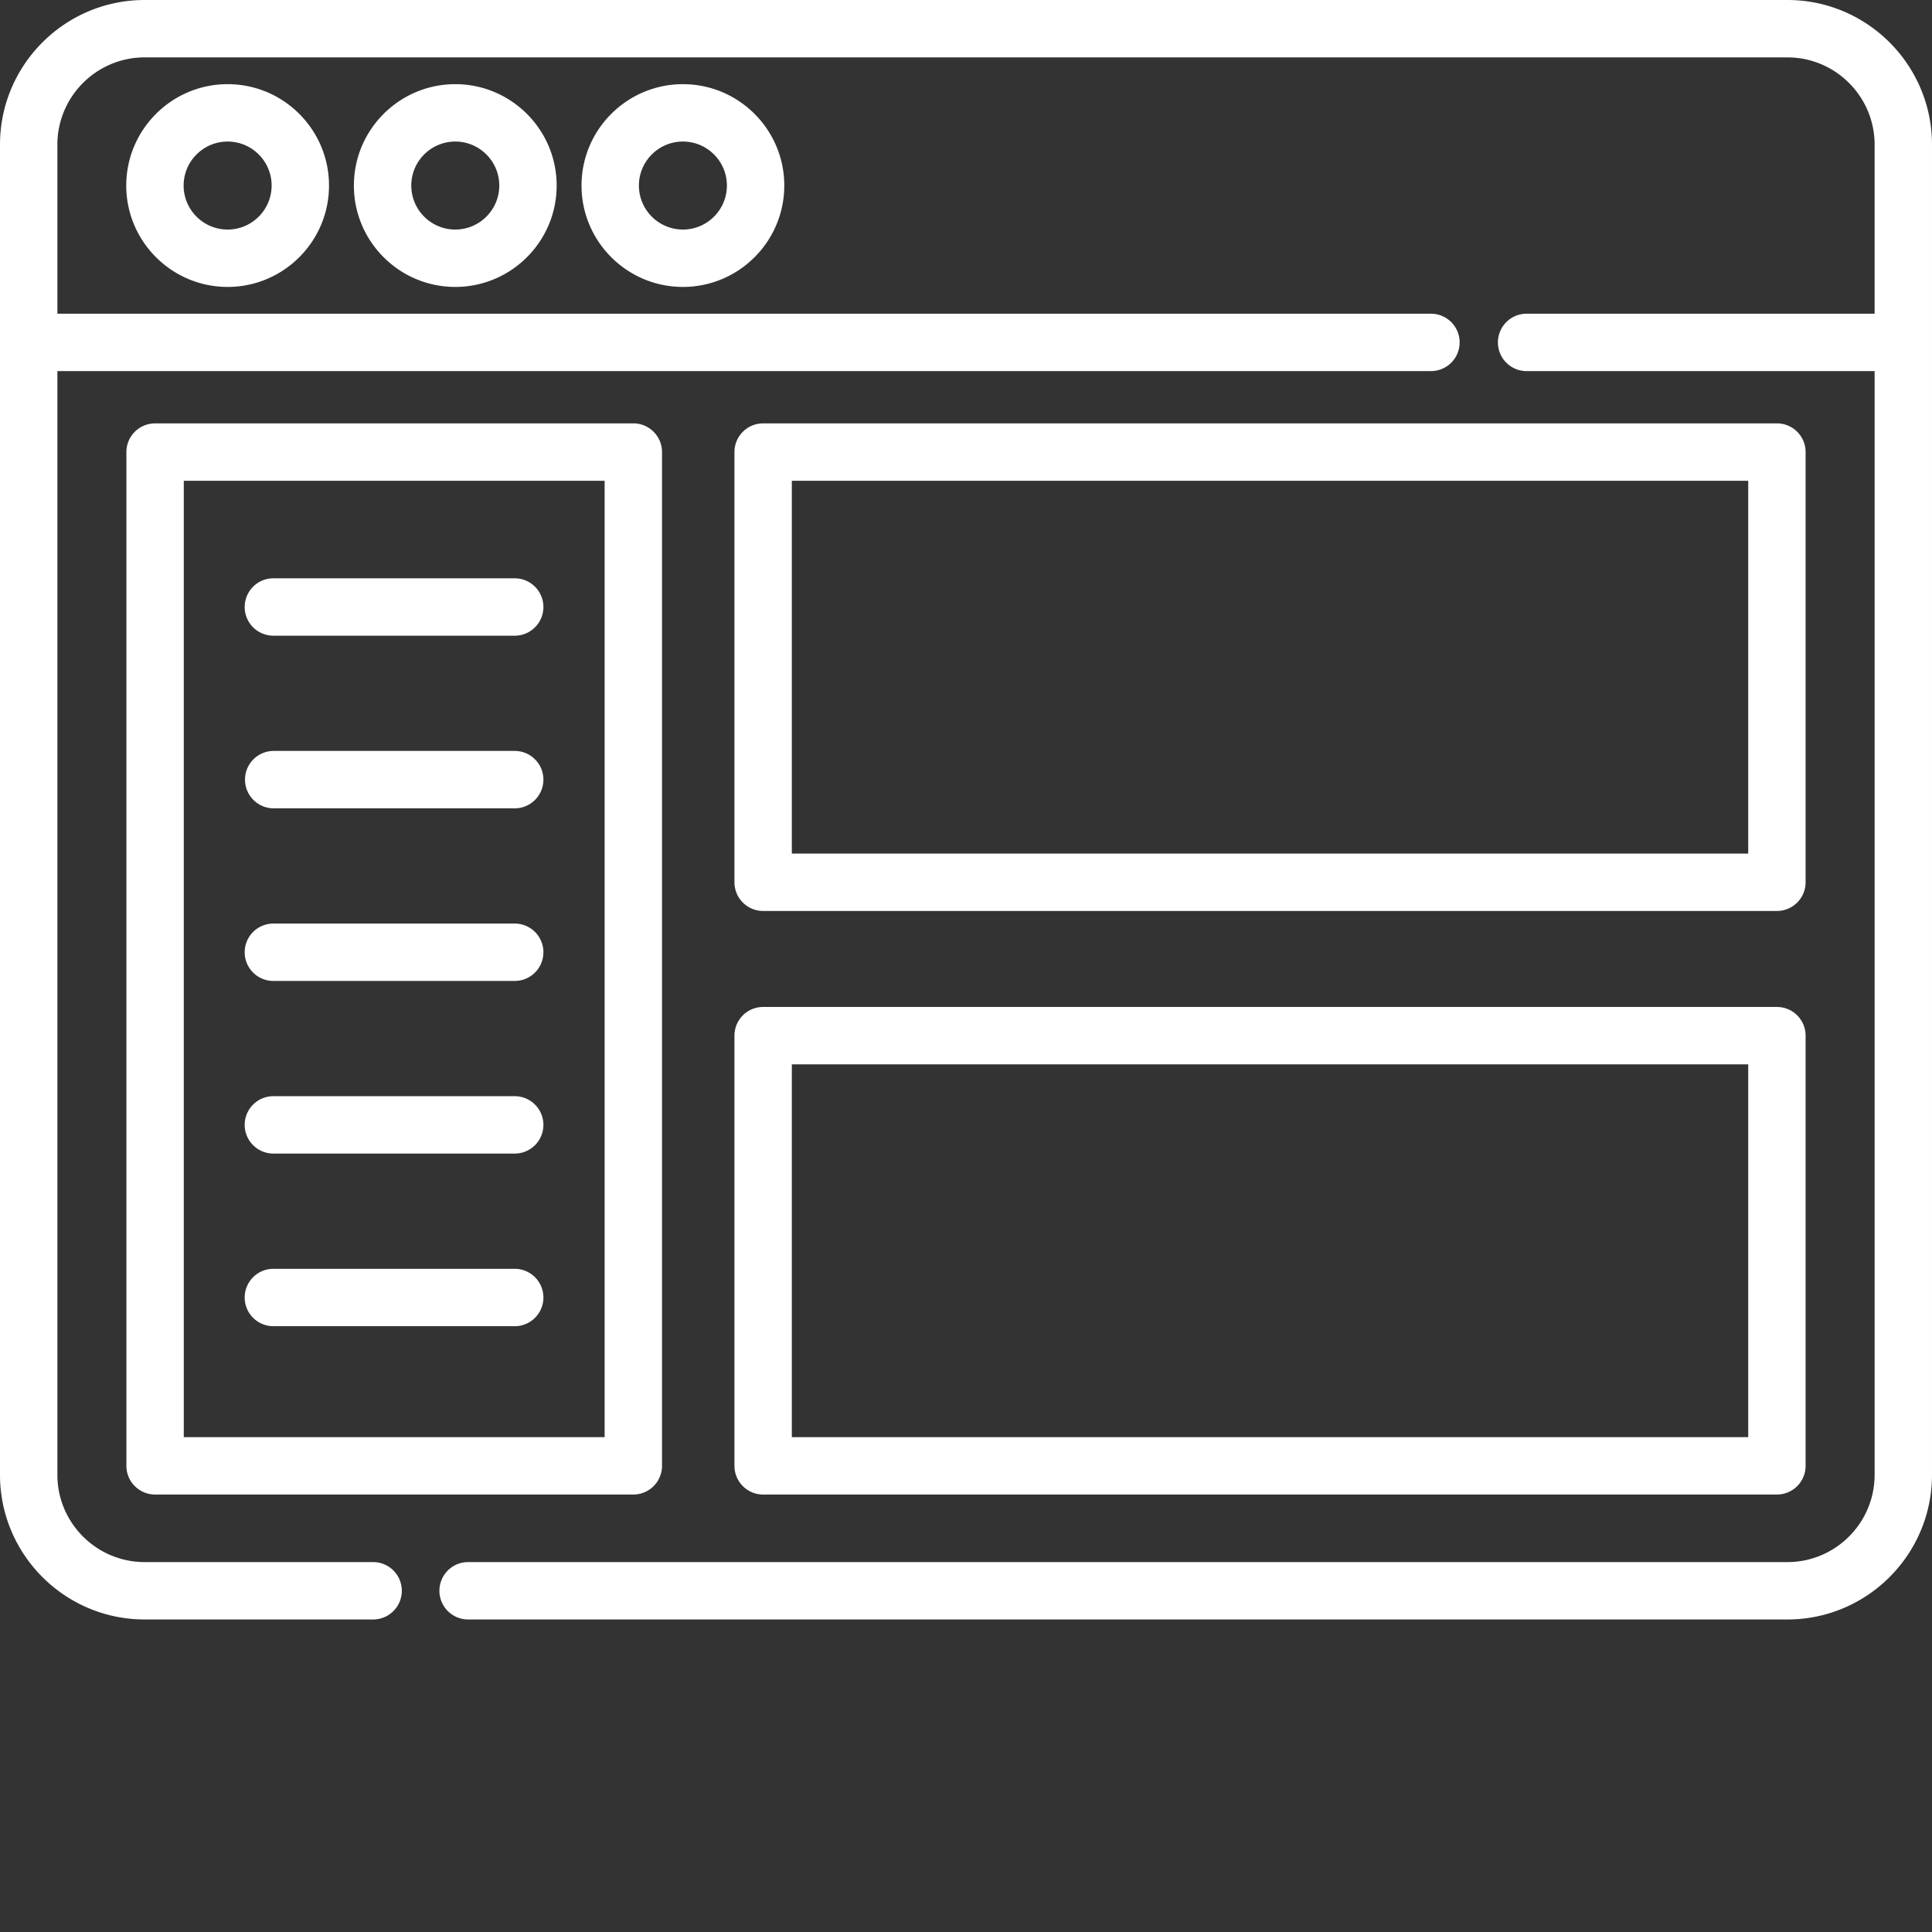
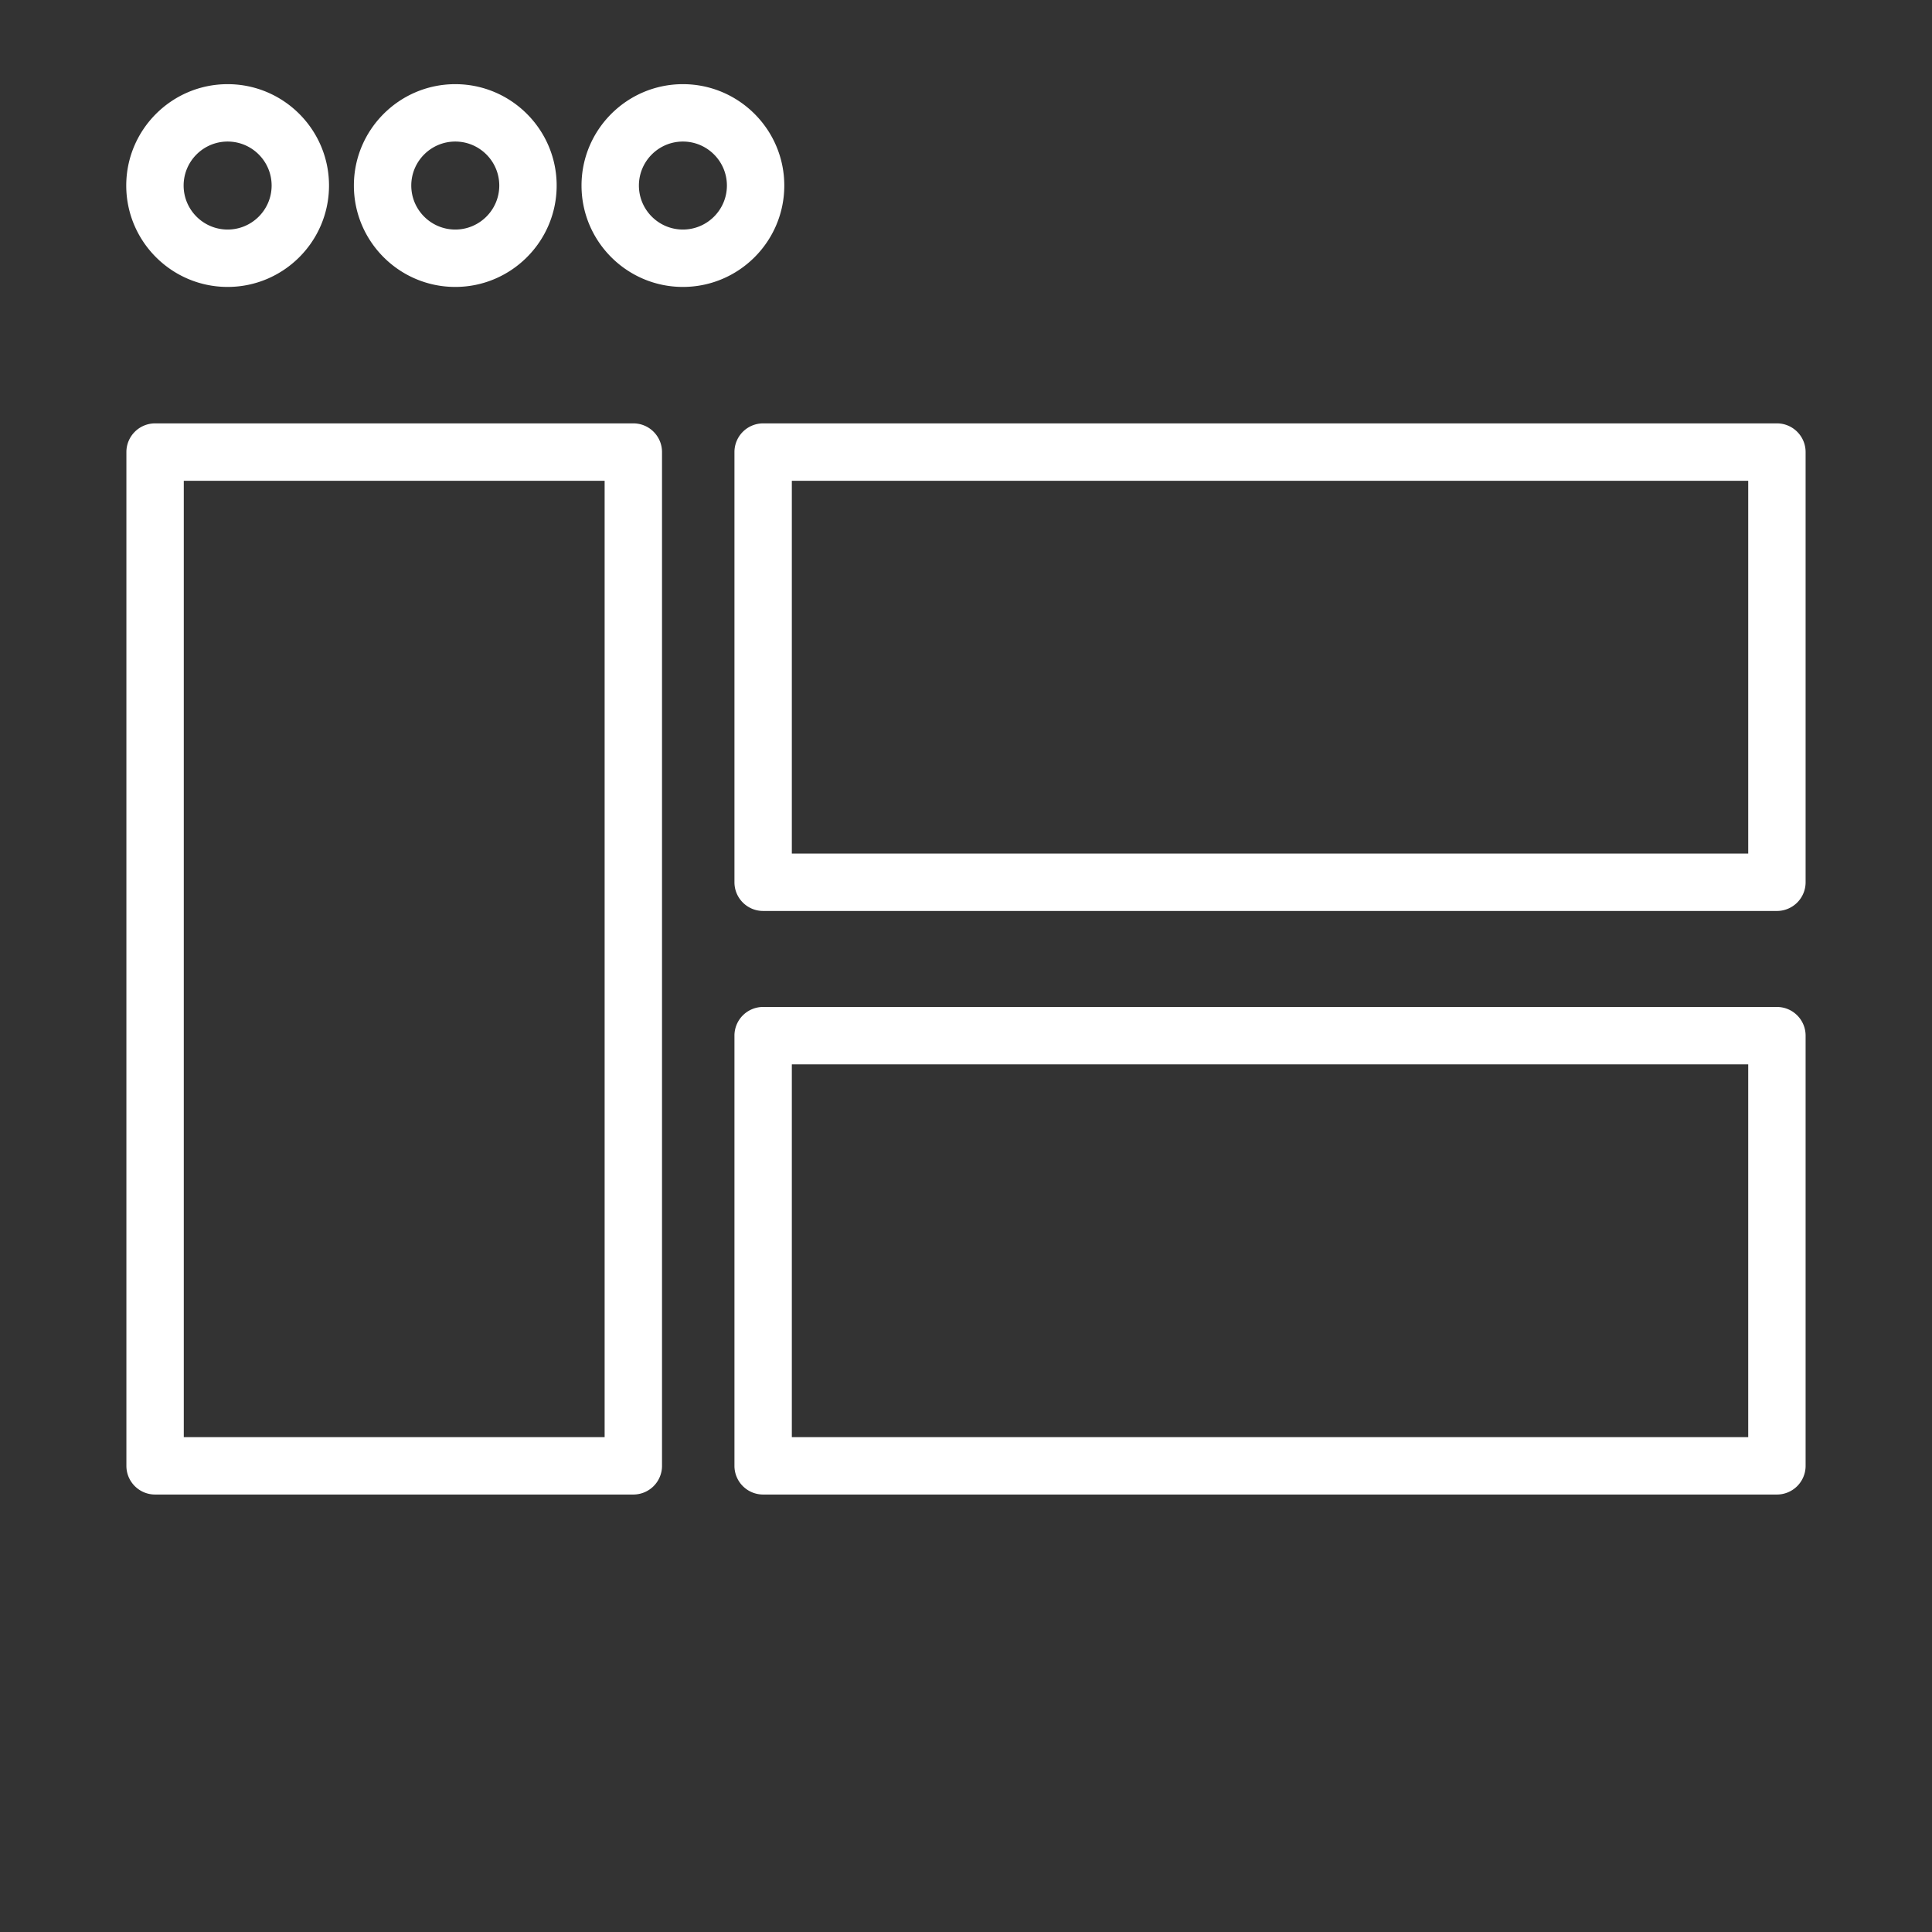
<svg xmlns="http://www.w3.org/2000/svg" version="1.1" width="512" height="512" x="0" y="0" viewBox="0 0 512 512" style="enable-background:new 0 0 512 512" xml:space="preserve" class="">
  <rect x="0" y="0" width="512" height="512" fill="#333333" stroke="none" />
  <g>
-     <path d="M473.676 0H38.336C17.196 0 0 17.195 0 38.336v352.508c0 21.136 17.195 38.332 38.336 38.332h60.457a7.604 7.604 0 1 0 0-15.207H38.336c-12.754 0-23.129-10.371-23.129-23.125v-292.5h364.012a7.6 7.6 0 0 0 7.601-7.602c0-4.199-3.402-7.605-7.601-7.605H15.207V38.336c0-12.754 10.375-23.129 23.129-23.129h435.34c12.746 0 23.117 10.375 23.117 23.129v44.8h-92.227a7.604 7.604 0 1 0 0 15.208h92.227v292.5c0 12.754-10.371 23.125-23.117 23.125H124.14a7.604 7.604 0 1 0 0 15.207h349.535c21.133 0 38.324-17.196 38.324-38.332V38.336C512 17.196 494.809 0 473.676 0Zm0 0" style="stroke:none;fill-rule:nonzero;fill-opacity:1;" fill="#ffffff" data-original="#ffffff" class="" />
    <path d="M33.457 49.172c0 14.816 12.055 26.867 26.867 26.867 14.817 0 26.867-12.05 26.867-26.867s-12.05-26.867-26.867-26.867c-14.812 0-26.867 12.054-26.867 26.867Zm38.527 0c0 6.43-5.23 11.66-11.66 11.66s-11.66-5.23-11.66-11.66 5.23-11.66 11.66-11.66 11.66 5.23 11.66 11.66ZM154.11 49.172c0 14.816 12.054 26.867 26.867 26.867 14.816 0 26.867-12.05 26.867-26.867 0-14.813-12.051-26.867-26.867-26.867-14.813 0-26.868 12.054-26.868 26.867Zm38.527 0c0 6.43-5.23 11.66-11.66 11.66s-11.66-5.23-11.66-11.66 5.23-11.66 11.66-11.66 11.66 5.23 11.66 11.66ZM93.785 49.172c0 14.816 12.05 26.867 26.867 26.867 14.813 0 26.868-12.05 26.868-26.867 0-14.813-12.055-26.867-26.868-26.867-14.816 0-26.867 12.054-26.867 26.867Zm38.528 0c0 6.43-5.231 11.66-11.66 11.66-6.43 0-11.66-5.23-11.66-11.66s5.23-11.66 11.66-11.66c6.429 0 11.66 5.23 11.66 11.66ZM175.441 388.465v-268.66c0-4.2-3.402-7.606-7.605-7.606H41.102a7.607 7.607 0 0 0-7.606 7.606v268.66c0 4.2 3.406 7.601 7.606 7.601h126.734a7.601 7.601 0 0 0 7.605-7.601Zm-15.207-7.606H48.704V127.406h111.53ZM202.238 241.414h268.66a7.604 7.604 0 0 0 7.606-7.605V119.805c0-4.2-3.402-7.606-7.606-7.606h-268.66a7.604 7.604 0 0 0-7.601 7.606v114.004c0 4.199 3.402 7.605 7.601 7.605Zm7.606-114.008h253.453v98.797H209.844ZM194.637 388.465a7.6 7.6 0 0 0 7.601 7.601h268.66a7.601 7.601 0 0 0 7.606-7.601V274.457c0-4.2-3.402-7.602-7.606-7.602h-268.66a7.6 7.6 0 0 0-7.601 7.602Zm15.207-106.402h253.453v98.796H209.844Zm0 0" style="stroke:none;fill-rule:nonzero;fill-opacity:1;" fill="#ffffff" data-original="#ffffff" class="" />
-     <path d="M72.535 168.465h63.871a7.6 7.6 0 0 0 7.602-7.602c0-4.199-3.403-7.605-7.602-7.605h-63.87a7.604 7.604 0 1 0 0 15.207ZM72.535 214.215h63.871c4.2 0 7.602-3.406 7.602-7.606 0-4.199-3.403-7.605-7.602-7.605h-63.87a7.607 7.607 0 0 0-7.606 7.605c0 4.2 3.406 7.606 7.605 7.606ZM72.535 259.96h63.871c4.2 0 7.602-3.405 7.602-7.605a7.6 7.6 0 0 0-7.602-7.601h-63.87a7.604 7.604 0 1 0 0 15.207ZM72.535 305.707h63.871a7.6 7.6 0 0 0 7.602-7.602c0-4.199-3.403-7.605-7.602-7.605h-63.87a7.604 7.604 0 1 0 0 15.207ZM72.535 351.457h63.871c4.2 0 7.602-3.406 7.602-7.605a7.6 7.6 0 0 0-7.602-7.602h-63.87a7.604 7.604 0 1 0 0 15.207Zm0 0" style="stroke:none;fill-rule:nonzero;fill-opacity:1;" fill="#ffffff" data-original="#ffffff" class="" />
  </g>
</svg>